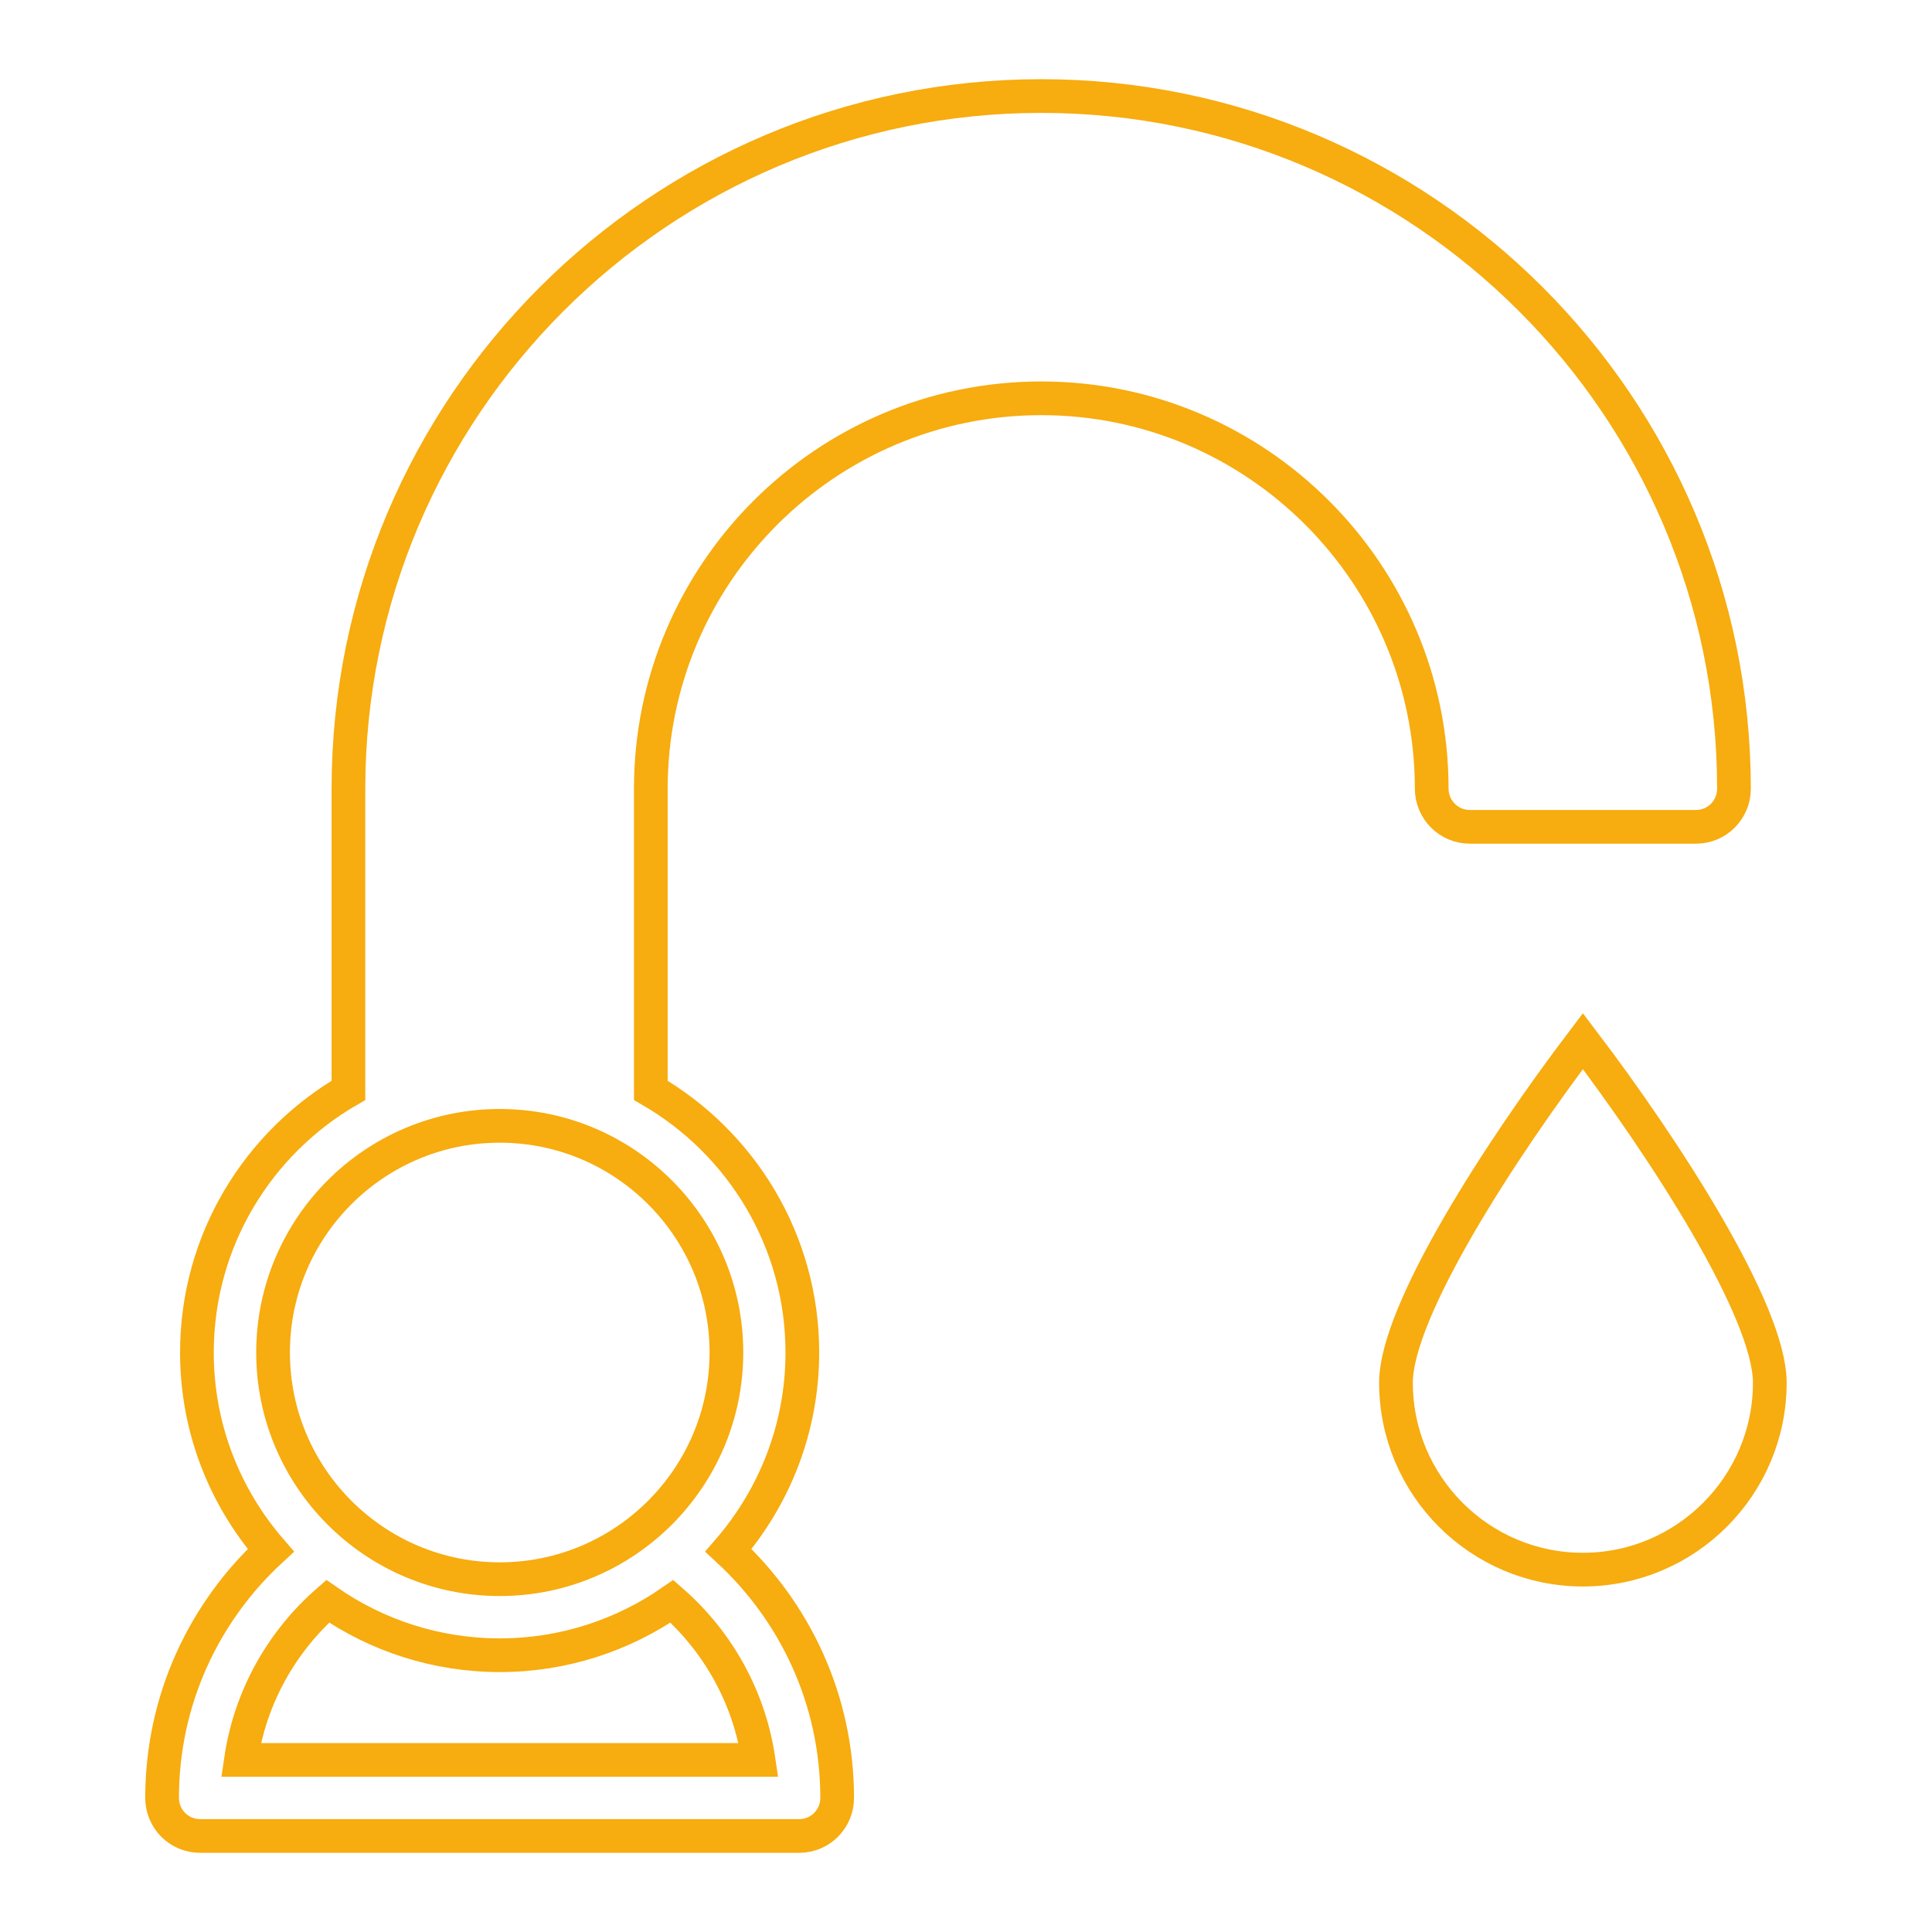
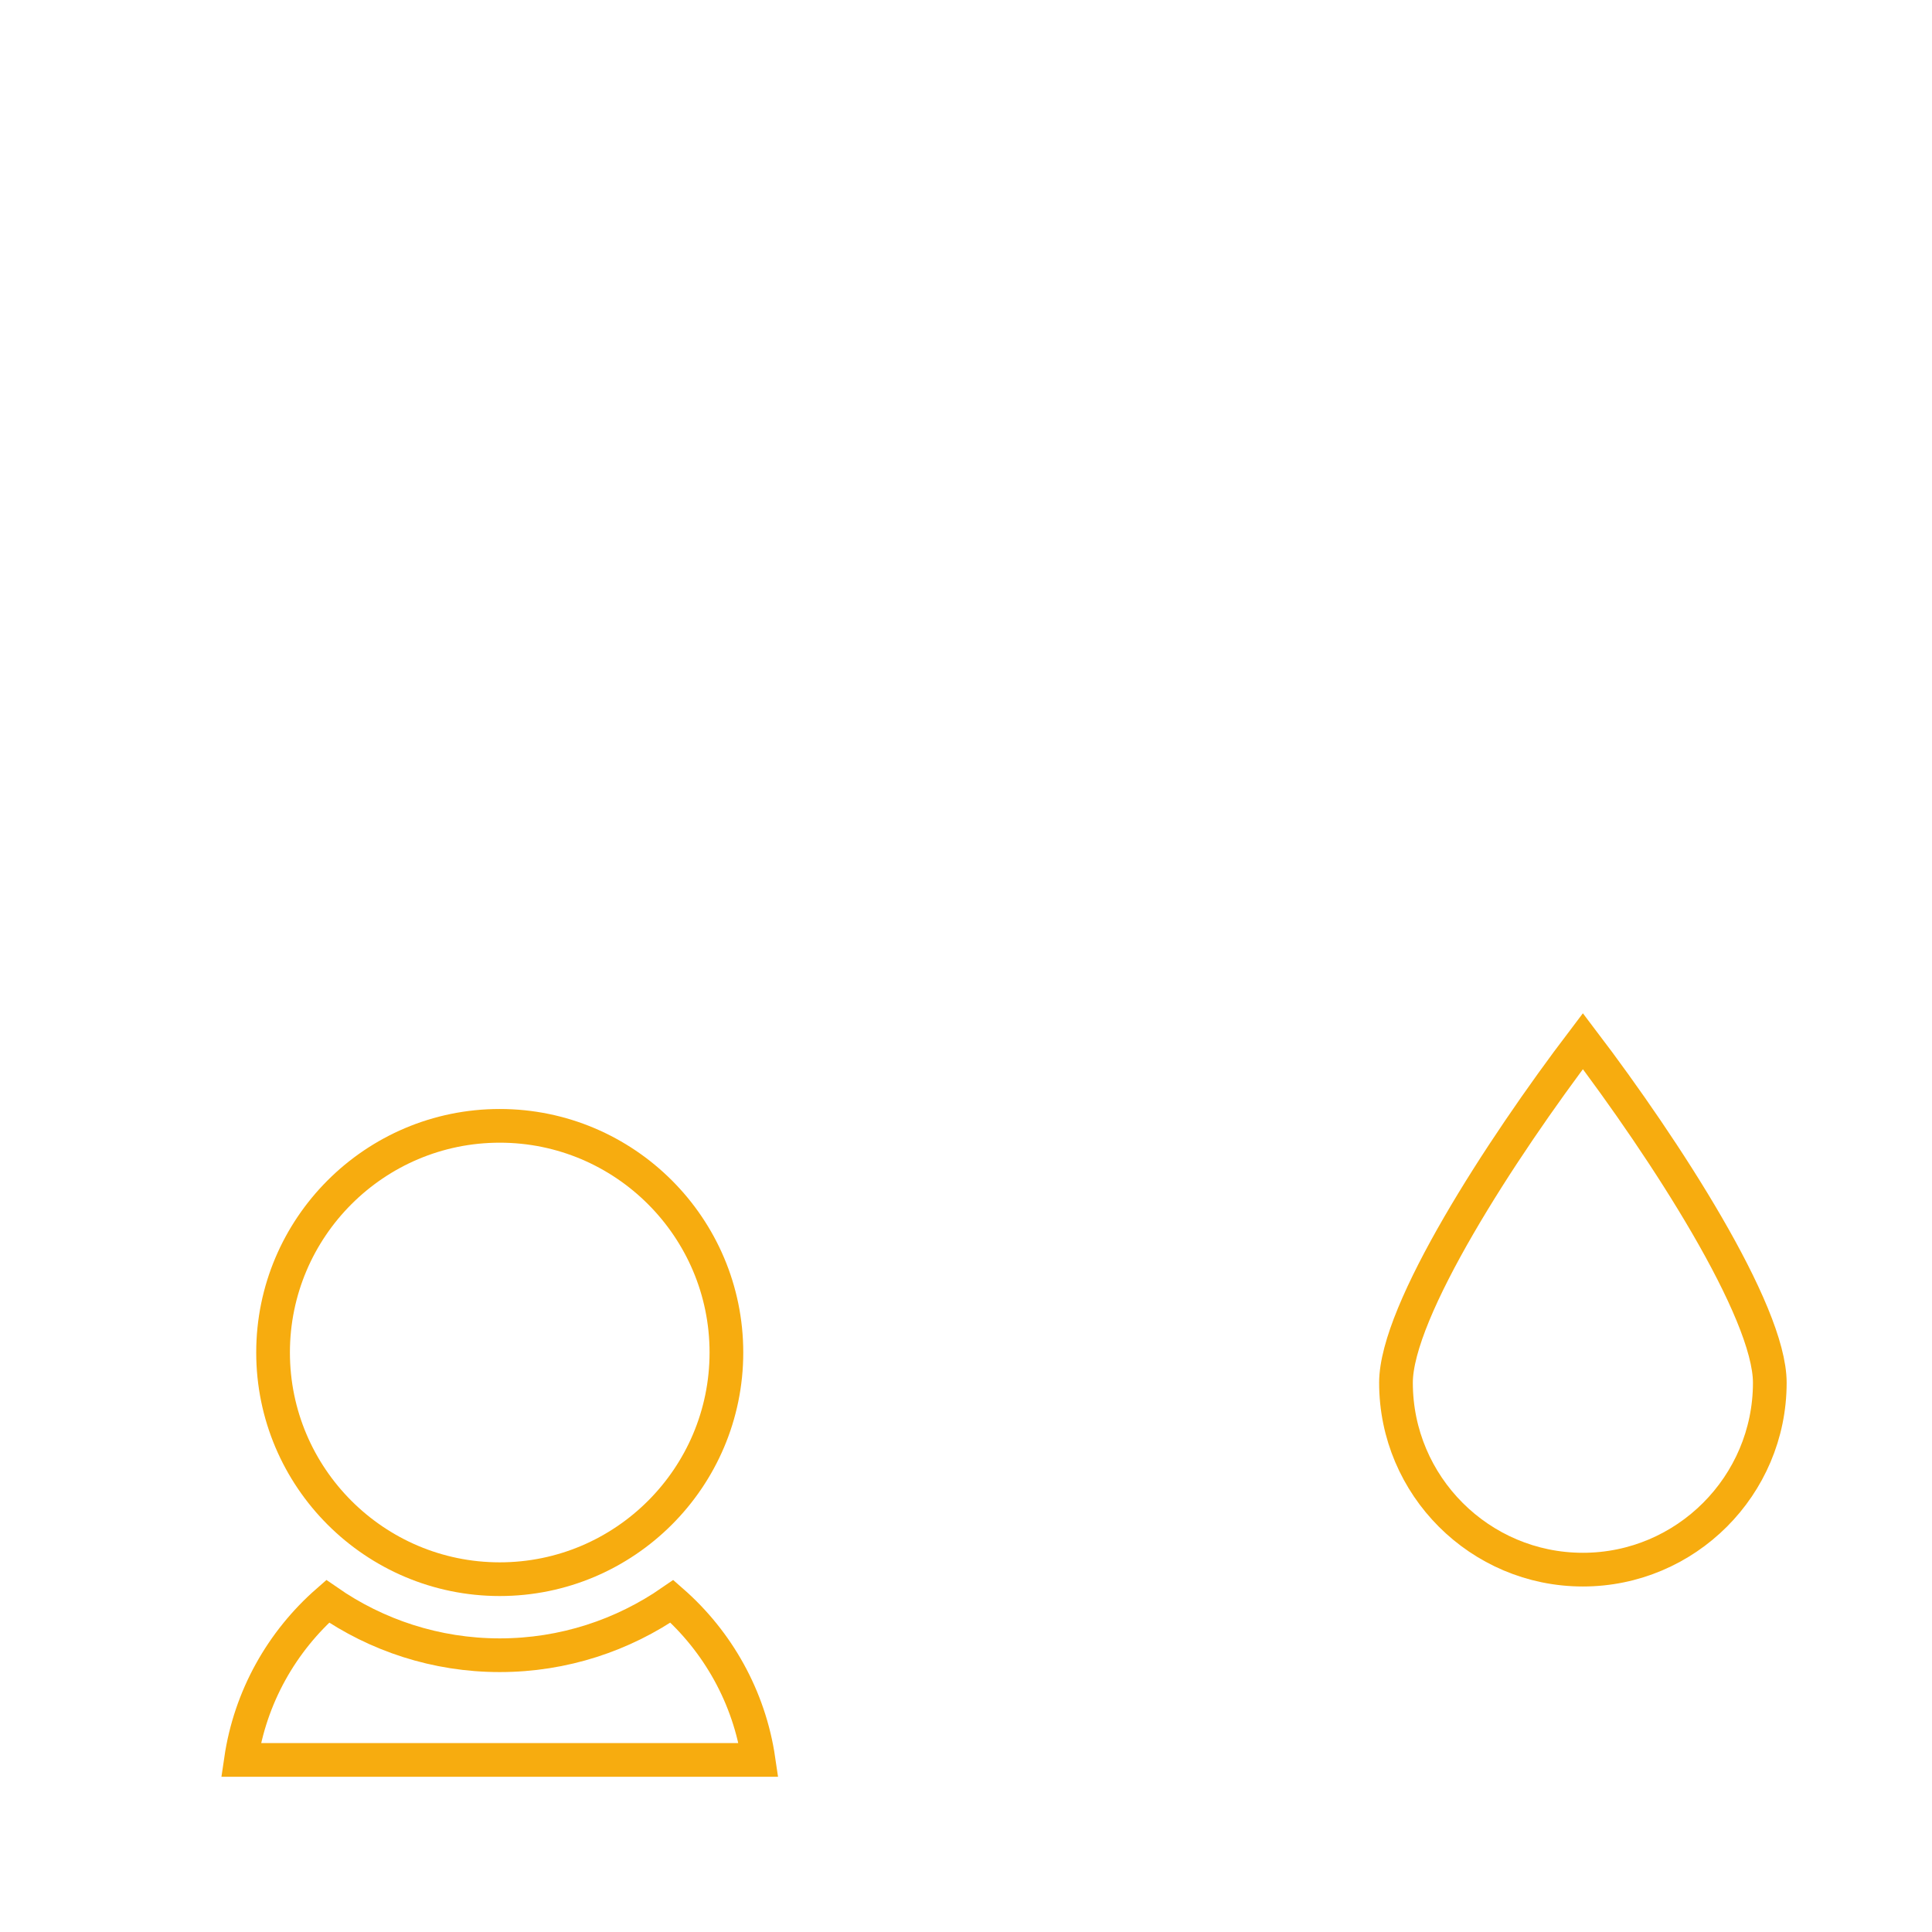
<svg xmlns="http://www.w3.org/2000/svg" id="Capa_1" x="0px" y="0px" viewBox="0 0 172 172" style="enable-background:new 0 0 172 172;" xml:space="preserve">
  <style type="text/css">
	.st0{fill:none;stroke:#F7AC0F;stroke-width:3;stroke-miterlimit:10;}
</style>
  <g>
    <path class="st0" d="M140.92,139.74c-9.17,0-16.64-7.46-16.64-16.64c0-6.38,9.33-20.78,16.64-30.41   c7.31,9.62,16.64,24.02,16.64,30.41C157.56,132.27,150.09,139.74,140.92,139.74z" />
-     <path class="st0" d="M130.85,73.61h20.14c1.87,0,3.38-1.52,3.38-3.39c0-34-27.67-61.67-61.67-61.67   c-34.01,0-61.68,27.67-61.68,61.67v26.85c-8.06,4.67-13.49,13.38-13.49,23.34c0,6.73,2.48,12.88,6.58,17.61   c-5.95,5.49-9.68,13.33-9.68,22.04c0,1.88,1.51,3.39,3.38,3.39h53.34c1.87,0,3.38-1.51,3.38-3.39c0-8.71-3.74-16.55-9.68-22.04   c4.09-4.73,6.58-10.89,6.58-17.61c0-9.96-5.44-18.67-13.49-23.34V70.22c0-19.16,15.59-34.76,34.76-34.76   c19.17,0,34.76,15.6,34.76,34.76C127.47,72.09,128.98,73.61,130.85,73.61z" />
    <path class="st0" d="M67.53,156.68H21.45c0.82-5.6,3.64-10.55,7.72-14.12c4.35,3.02,9.64,4.8,15.32,4.8   c5.69,0,10.97-1.78,15.33-4.8C63.89,146.12,66.71,151.08,67.53,156.68z" />
    <path class="st0" d="M64.67,120.41c0,11.13-9.05,20.18-20.18,20.18c-11.13,0-20.18-9.05-20.18-20.18   c0-11.13,9.05-20.18,20.18-20.18C55.62,100.23,64.67,109.28,64.67,120.41z" />
  </g>
</svg>